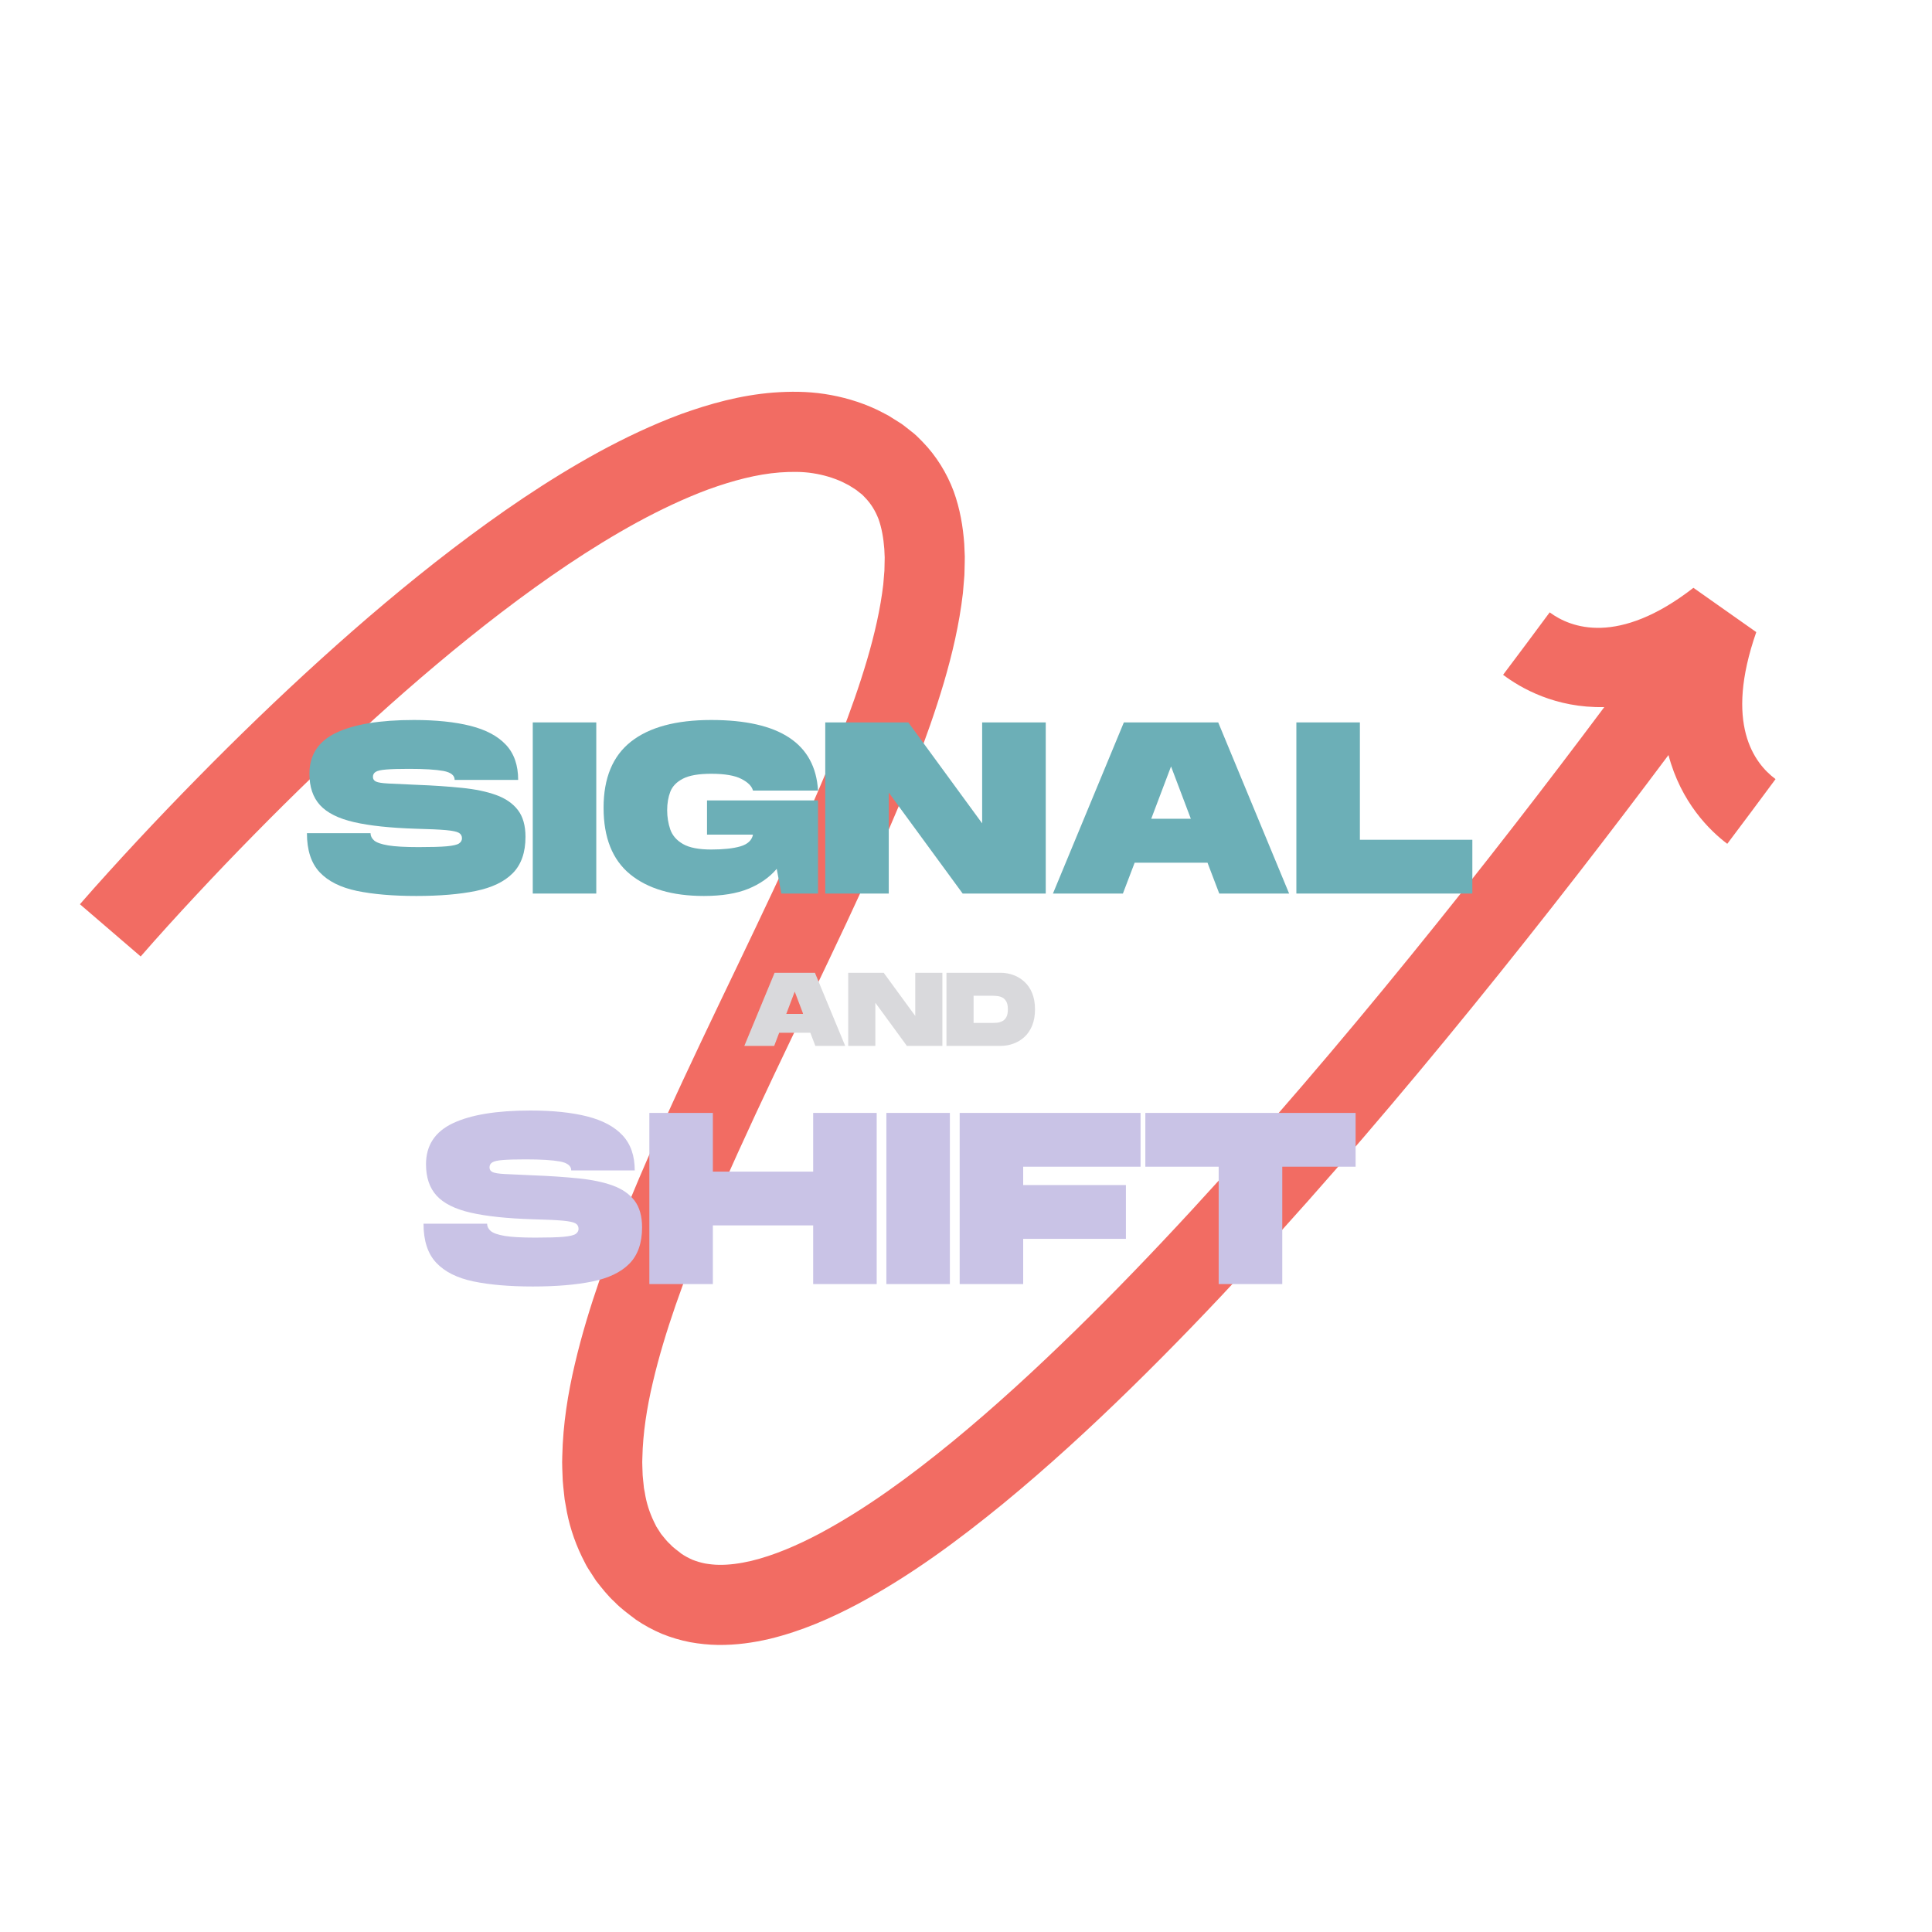
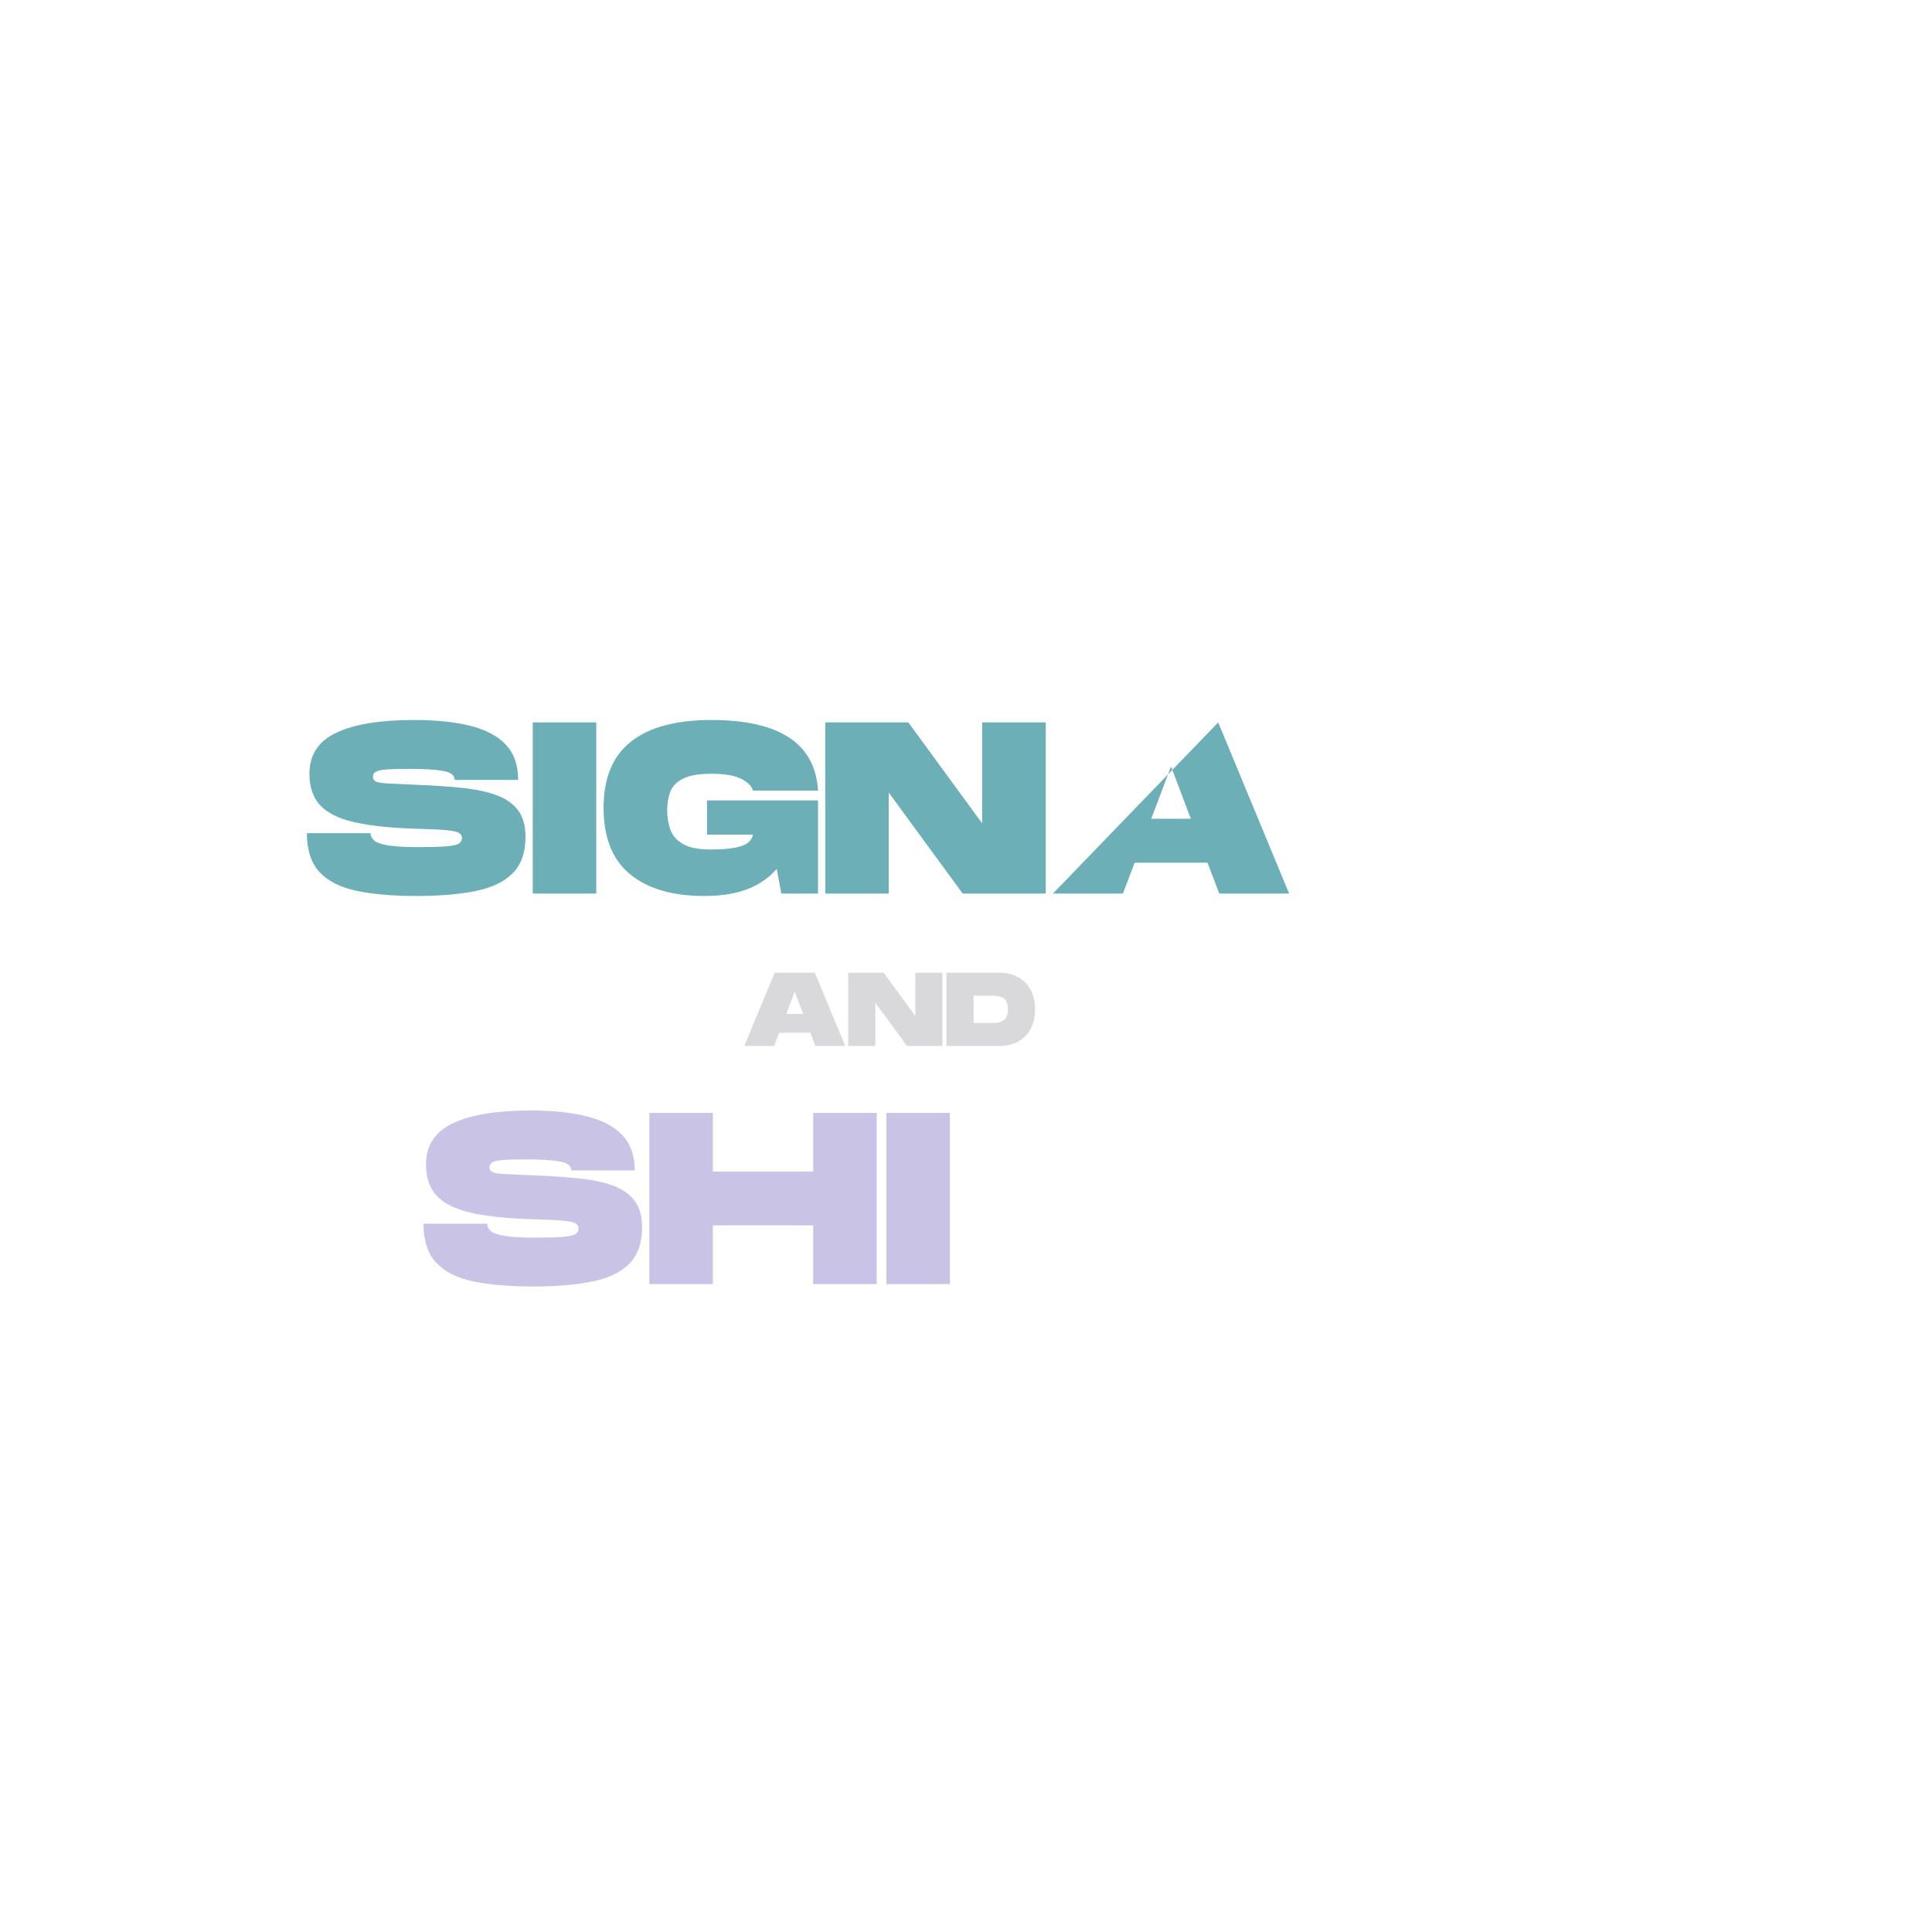
<svg xmlns="http://www.w3.org/2000/svg" width="500" zoomAndPan="magnify" viewBox="0 0 375 375" height="500" preserveAspectRatio="xMidYMid meet" version="1.2">
  <defs>
    <clipPath id="e9034d75e4">
      <path d="M 15 76 L 345 76 L 345 320 L 15 320 Z M 15 76 " />
    </clipPath>
    <clipPath id="a41c1dc772">
-       <path d="M 0 111.512 L 319.836 33.992 L 375.441 263.41 L 55.609 340.93 Z M 0 111.512 " />
-     </clipPath>
+       </clipPath>
    <clipPath id="5d7b683627">
-       <path d="M 0 111.512 L 319.836 33.992 L 375.441 263.41 L 55.609 340.93 Z M 0 111.512 " />
-     </clipPath>
+       </clipPath>
  </defs>
  <g id="611fa0d622">
    <g clip-rule="nonzero" clip-path="url(#e9034d75e4)">
      <g clip-rule="nonzero" clip-path="url(#a41c1dc772)">
        <g clip-rule="nonzero" clip-path="url(#5d7b683627)">
          <path style=" stroke:none;fill-rule:nonzero;fill:#f26c63;fill-opacity:1;" d="M 338.871 142.473 C 340.066 147.004 342.57 149.703 344.633 151.223 C 341.527 155.43 338.402 159.613 335.262 163.785 C 331.844 161.211 326.281 155.75 323.852 146.551 C 318.086 154.266 312.25 161.93 306.348 169.539 C 299.605 178.227 292.766 186.848 285.824 195.391 C 278.887 203.934 271.836 212.398 264.656 220.762 C 257.473 229.125 250.16 237.391 242.668 245.516 C 235.172 253.641 227.504 261.629 219.559 269.398 C 211.613 277.164 203.402 284.719 194.707 291.863 C 185.988 298.98 176.855 305.773 166.453 311.355 C 161.234 314.109 155.668 316.578 149.387 318.105 C 146.234 318.84 142.891 319.328 139.344 319.281 C 137.574 319.258 135.75 319.07 133.926 318.742 C 132.094 318.383 130.266 317.848 128.488 317.129 C 126.719 316.379 125.016 315.457 123.438 314.379 C 122.012 313.281 120.559 312.266 119.293 310.938 C 117.945 309.715 116.824 308.258 115.695 306.828 C 115.191 306.07 114.699 305.305 114.211 304.535 C 113.957 304.156 113.742 303.758 113.547 303.355 L 112.941 302.152 C 111.383 298.934 110.336 295.555 109.82 292.273 L 109.598 291.039 L 109.465 289.82 C 109.383 289.008 109.281 288.191 109.227 287.387 C 109.176 285.797 109.062 284.176 109.137 282.629 C 109.273 276.371 110.242 270.453 111.574 264.777 C 112.906 259.094 114.586 253.617 116.438 248.258 C 120.16 237.547 124.551 227.293 129.113 217.207 C 133.68 207.121 138.453 197.215 143.176 187.355 C 147.898 177.492 152.586 167.676 156.941 157.812 C 161.273 147.961 165.352 138.031 168.289 128.098 C 169.746 123.145 170.891 118.184 171.445 113.414 L 171.59 111.652 L 171.664 110.773 L 171.684 109.918 C 171.691 109.352 171.719 108.773 171.719 108.215 L 171.645 106.574 C 171.484 104.434 171.129 102.441 170.52 100.746 C 169.875 99.082 169.02 97.727 167.898 96.574 C 167.609 96.289 167.363 95.973 167 95.738 L 166.508 95.352 C 166.34 95.219 166.203 95.074 165.977 94.957 C 165.566 94.703 165.156 94.449 164.754 94.184 L 163.465 93.531 C 161.715 92.727 159.824 92.172 157.797 91.855 C 155.773 91.531 153.586 91.543 151.359 91.699 C 146.879 92.039 142.16 93.305 137.5 94.988 C 132.828 96.727 128.195 98.926 123.645 101.398 C 114.543 106.379 105.777 112.41 97.301 118.875 C 88.824 125.355 80.625 132.309 72.645 139.539 C 64.664 146.777 56.891 154.281 49.316 161.996 C 45.527 165.848 41.789 169.754 38.105 173.707 C 36.262 175.68 34.434 177.668 32.625 179.664 C 30.828 181.652 28.996 183.699 27.305 185.648 L 15.512 175.512 C 17.406 173.328 19.227 171.297 21.102 169.227 C 22.965 167.168 24.844 165.129 26.73 163.102 C 30.512 159.047 34.34 155.047 38.227 151.098 C 45.988 143.191 53.969 135.484 62.203 128.016 C 70.441 120.551 78.949 113.332 87.863 106.516 C 96.789 99.719 106.094 93.281 116.199 87.746 C 121.266 84.996 126.535 82.477 132.129 80.395 C 137.746 78.371 143.68 76.707 150.129 76.195 C 153.352 75.965 156.676 75.949 160.066 76.473 C 163.445 76.984 166.859 77.957 170.074 79.457 C 170.863 79.852 171.664 80.242 172.441 80.668 L 174.691 82.078 C 175.062 82.293 175.441 82.609 175.816 82.895 L 176.934 83.777 C 177.695 84.336 178.363 85.039 179.039 85.727 C 181.742 88.484 183.805 91.883 185.098 95.336 C 186.355 98.801 186.918 102.246 187.16 105.555 L 187.266 108.016 C 187.27 108.824 187.238 109.617 187.223 110.414 L 187.191 111.613 L 187.098 112.777 L 186.902 115.105 C 186.195 121.215 184.828 126.949 183.207 132.488 C 179.922 143.555 175.633 153.91 171.168 164.09 C 166.68 174.25 161.93 184.191 157.199 194.07 C 152.469 203.949 147.742 213.766 143.277 223.621 C 138.816 233.473 134.594 243.371 131.133 253.344 C 129.41 258.328 127.883 263.328 126.719 268.305 C 125.543 273.27 124.781 278.227 124.684 282.914 C 124.613 284.105 124.723 285.219 124.742 286.363 C 124.781 286.922 124.855 287.461 124.906 288.012 L 124.988 288.836 L 125.141 289.617 C 125.461 291.746 126.102 293.637 126.918 295.34 L 127.23 295.969 C 127.324 296.188 127.43 296.395 127.57 296.578 C 127.824 296.957 128.07 297.344 128.309 297.734 C 128.902 298.426 129.414 299.176 130.125 299.781 C 130.727 300.465 131.562 300.984 132.273 301.586 C 132.961 302.047 133.676 302.426 134.422 302.754 C 135.184 303.055 135.988 303.293 136.84 303.469 C 137.711 303.613 138.617 303.723 139.582 303.734 C 141.512 303.762 143.625 303.48 145.797 302.973 C 150.168 301.922 154.719 299.98 159.16 297.621 C 168.074 292.852 176.633 286.562 184.844 279.844 C 193.066 273.09 200.98 265.812 208.688 258.277 C 216.395 250.742 223.891 242.938 231.238 234.973 C 238.582 227.008 245.781 218.879 252.859 210.633 C 259.934 202.391 266.898 194.031 273.758 185.586 C 280.621 177.141 287.387 168.609 294.062 160.004 C 299.906 152.473 305.684 144.883 311.391 137.246 C 301.914 137.461 295.164 133.547 291.75 130.98 C 294.785 126.953 297.801 122.91 300.793 118.859 C 302.852 120.379 306.156 122.008 310.793 121.855 C 315.414 121.707 321.434 119.742 328.691 114.094 L 340.891 122.691 C 337.777 131.629 337.676 137.93 338.871 142.473 Z M 338.871 142.473 " />
        </g>
      </g>
    </g>
    <g style="fill:#6cafb7;fill-opacity:1;">
      <g transform="translate(59.106, 173.438)">
        <path style="stroke:none" d="M 21.688 0.469 C 17.164 0.469 13.32 0.141 10.156 -0.516 C 6.988 -1.18 4.582 -2.391 2.938 -4.141 C 1.289 -5.898 0.469 -8.426 0.469 -11.719 L 12.812 -11.719 C 12.812 -11.188 13.047 -10.711 13.516 -10.297 C 13.992 -9.891 14.906 -9.57 16.25 -9.344 C 17.594 -9.125 19.562 -9.016 22.156 -9.016 C 24.594 -9.016 26.41 -9.066 27.609 -9.172 C 28.816 -9.285 29.609 -9.469 29.984 -9.719 C 30.367 -9.977 30.562 -10.312 30.562 -10.719 C 30.562 -11.195 30.363 -11.551 29.969 -11.781 C 29.57 -12.02 28.738 -12.195 27.469 -12.312 C 26.207 -12.426 24.281 -12.516 21.688 -12.578 C 16.688 -12.734 12.664 -13.16 9.625 -13.859 C 6.594 -14.555 4.391 -15.656 3.016 -17.156 C 1.641 -18.656 0.953 -20.688 0.953 -23.25 C 0.953 -26.914 2.691 -29.57 6.172 -31.219 C 9.648 -32.863 14.664 -33.688 21.219 -33.688 C 25.551 -33.688 29.219 -33.305 32.219 -32.547 C 35.227 -31.785 37.52 -30.562 39.094 -28.875 C 40.676 -27.188 41.469 -24.914 41.469 -22.062 L 29.141 -22.062 C 29.141 -22.945 28.41 -23.523 26.953 -23.797 C 25.492 -24.066 23.266 -24.203 20.266 -24.203 C 18.336 -24.203 16.875 -24.16 15.875 -24.078 C 14.875 -24.004 14.191 -23.852 13.828 -23.625 C 13.461 -23.406 13.281 -23.078 13.281 -22.641 C 13.281 -22.223 13.477 -21.922 13.875 -21.734 C 14.27 -21.547 15.066 -21.422 16.266 -21.359 C 17.473 -21.297 19.281 -21.211 21.688 -21.109 C 24.977 -20.984 27.926 -20.785 30.531 -20.516 C 33.145 -20.254 35.367 -19.789 37.203 -19.125 C 39.035 -18.457 40.441 -17.484 41.422 -16.203 C 42.398 -14.922 42.891 -13.191 42.891 -11.016 C 42.891 -7.973 42.066 -5.617 40.422 -3.953 C 38.785 -2.297 36.391 -1.145 33.234 -0.5 C 30.086 0.145 26.238 0.469 21.688 0.469 Z M 21.688 0.469 " />
      </g>
    </g>
    <g style="fill:#6cafb7;fill-opacity:1;">
      <g transform="translate(102.456, 173.438)">
        <path style="stroke:none" d="M 0.953 0 L 0.953 -33.219 L 13.281 -33.219 L 13.281 0 Z M 0.953 0 " />
      </g>
    </g>
    <g style="fill:#6cafb7;fill-opacity:1;">
      <g transform="translate(116.685, 173.438)">
        <path style="stroke:none" d="M 19.938 0.469 C 13.82 0.469 9.047 -0.938 5.609 -3.75 C 2.18 -6.562 0.469 -10.863 0.469 -16.656 C 0.469 -22.414 2.238 -26.691 5.781 -29.484 C 9.332 -32.285 14.523 -33.688 21.359 -33.688 C 34.641 -33.688 41.551 -29.117 42.094 -19.984 L 29.469 -19.984 C 29.25 -20.836 28.5 -21.594 27.219 -22.25 C 25.938 -22.914 23.984 -23.25 21.359 -23.25 C 18.922 -23.25 17.094 -22.93 15.875 -22.297 C 14.656 -21.672 13.836 -20.828 13.422 -19.766 C 13.016 -18.703 12.812 -17.508 12.812 -16.188 C 12.812 -14.852 13.016 -13.598 13.422 -12.422 C 13.836 -11.254 14.66 -10.316 15.891 -9.609 C 17.129 -8.898 18.953 -8.547 21.359 -8.547 C 23.723 -8.547 25.609 -8.75 27.016 -9.156 C 28.43 -9.57 29.25 -10.332 29.469 -11.438 L 20.547 -11.438 L 20.547 -18.078 L 42.094 -18.078 L 42.094 0 L 34.969 0 L 34.078 -4.797 C 32.68 -3.148 30.844 -1.859 28.562 -0.922 C 26.289 0.004 23.414 0.469 19.938 0.469 Z M 19.938 0.469 " />
      </g>
    </g>
    <g style="fill:#6cafb7;fill-opacity:1;">
      <g transform="translate(159.228, 173.438)">
        <path style="stroke:none" d="M 0.953 0 L 0.953 -33.219 L 17.078 -33.219 L 31.406 -13.625 L 31.406 -33.219 L 43.75 -33.219 L 43.75 0 L 27.625 0 L 13.281 -19.594 L 13.281 0 Z M 0.953 0 " />
      </g>
    </g>
    <g style="fill:#6cafb7;fill-opacity:1;">
      <g transform="translate(203.907, 173.438)">
-         <path style="stroke:none" d="M 0.469 0 L 14.234 -33.219 L 32.547 -33.219 L 46.312 0 L 32.75 0 L 30.469 -5.984 L 16.328 -5.984 L 14.047 0 Z M 19.547 -14.516 L 27.234 -14.516 L 23.391 -24.672 Z M 19.547 -14.516 " />
+         <path style="stroke:none" d="M 0.469 0 L 32.547 -33.219 L 46.312 0 L 32.75 0 L 30.469 -5.984 L 16.328 -5.984 L 14.047 0 Z M 19.547 -14.516 L 27.234 -14.516 L 23.391 -24.672 Z M 19.547 -14.516 " />
      </g>
    </g>
    <g style="fill:#6cafb7;fill-opacity:1;">
      <g transform="translate(250.672, 173.438)">
-         <path style="stroke:none" d="M 0.953 0 L 0.953 -33.219 L 13.281 -33.219 L 13.281 -10.438 L 35.109 -10.438 L 35.109 0 Z M 0.953 0 " />
-       </g>
+         </g>
    </g>
    <g style="fill:#d9d9dc;fill-opacity:1;">
      <g transform="translate(144.271, 203.006)">
        <path style="stroke:none" d="M 0.203 0 L 6.078 -14.188 L 13.906 -14.188 L 19.781 0 L 13.984 0 L 13.016 -2.547 L 6.969 -2.547 L 6 0 Z M 8.344 -6.203 L 11.625 -6.203 L 9.984 -10.531 Z M 8.344 -6.203 " />
      </g>
    </g>
    <g style="fill:#d9d9dc;fill-opacity:1;">
      <g transform="translate(164.23, 203.006)">
        <path style="stroke:none" d="M 0.406 0 L 0.406 -14.188 L 7.297 -14.188 L 13.422 -5.812 L 13.422 -14.188 L 18.688 -14.188 L 18.688 0 L 11.797 0 L 5.672 -8.375 L 5.672 0 Z M 0.406 0 " />
      </g>
    </g>
    <g style="fill:#d9d9dc;fill-opacity:1;">
      <g transform="translate(183.299, 203.006)">
        <path style="stroke:none" d="M 0.406 0 L 0.406 -14.188 L 10.938 -14.188 C 11.789 -14.188 12.613 -14.039 13.406 -13.75 C 14.207 -13.457 14.922 -13.02 15.547 -12.438 C 16.18 -11.863 16.68 -11.129 17.047 -10.234 C 17.41 -9.336 17.594 -8.289 17.594 -7.094 C 17.594 -5.895 17.41 -4.848 17.047 -3.953 C 16.68 -3.055 16.18 -2.316 15.547 -1.734 C 14.922 -1.16 14.207 -0.727 13.406 -0.438 C 12.613 -0.145 11.789 0 10.938 0 Z M 5.672 -4.453 L 9.328 -4.453 C 9.609 -4.453 9.922 -4.469 10.266 -4.5 C 10.609 -4.539 10.938 -4.641 11.25 -4.797 C 11.562 -4.953 11.816 -5.207 12.016 -5.562 C 12.223 -5.914 12.328 -6.426 12.328 -7.094 C 12.328 -7.758 12.223 -8.27 12.016 -8.625 C 11.816 -8.977 11.562 -9.234 11.25 -9.391 C 10.938 -9.547 10.609 -9.641 10.266 -9.672 C 9.922 -9.711 9.609 -9.734 9.328 -9.734 L 5.672 -9.734 Z M 5.672 -4.453 " />
      </g>
    </g>
    <g style="fill:#c9c3e6;fill-opacity:1;">
      <g transform="translate(81.735, 249.238)">
        <path style="stroke:none" d="M 21.688 0.469 C 17.164 0.469 13.32 0.141 10.156 -0.516 C 6.988 -1.18 4.582 -2.391 2.938 -4.141 C 1.289 -5.898 0.469 -8.426 0.469 -11.719 L 12.812 -11.719 C 12.812 -11.188 13.047 -10.711 13.516 -10.297 C 13.992 -9.891 14.906 -9.57 16.25 -9.344 C 17.594 -9.125 19.562 -9.016 22.156 -9.016 C 24.594 -9.016 26.41 -9.066 27.609 -9.172 C 28.816 -9.285 29.609 -9.469 29.984 -9.719 C 30.367 -9.977 30.562 -10.312 30.562 -10.719 C 30.562 -11.195 30.363 -11.551 29.969 -11.781 C 29.57 -12.02 28.738 -12.195 27.469 -12.312 C 26.207 -12.426 24.281 -12.516 21.688 -12.578 C 16.688 -12.734 12.664 -13.16 9.625 -13.859 C 6.594 -14.555 4.391 -15.656 3.016 -17.156 C 1.641 -18.656 0.953 -20.688 0.953 -23.25 C 0.953 -26.914 2.691 -29.57 6.172 -31.219 C 9.648 -32.863 14.664 -33.688 21.219 -33.688 C 25.551 -33.688 29.219 -33.305 32.219 -32.547 C 35.227 -31.785 37.52 -30.562 39.094 -28.875 C 40.676 -27.188 41.469 -24.914 41.469 -22.062 L 29.141 -22.062 C 29.141 -22.945 28.41 -23.523 26.953 -23.797 C 25.492 -24.066 23.266 -24.203 20.266 -24.203 C 18.336 -24.203 16.875 -24.16 15.875 -24.078 C 14.875 -24.004 14.191 -23.852 13.828 -23.625 C 13.461 -23.406 13.281 -23.078 13.281 -22.641 C 13.281 -22.223 13.477 -21.922 13.875 -21.734 C 14.27 -21.547 15.066 -21.422 16.266 -21.359 C 17.473 -21.297 19.281 -21.211 21.688 -21.109 C 24.977 -20.984 27.926 -20.785 30.531 -20.516 C 33.145 -20.254 35.367 -19.789 37.203 -19.125 C 39.035 -18.457 40.441 -17.484 41.422 -16.203 C 42.398 -14.922 42.891 -13.191 42.891 -11.016 C 42.891 -7.973 42.066 -5.617 40.422 -3.953 C 38.785 -2.297 36.391 -1.145 33.234 -0.5 C 30.086 0.145 26.238 0.469 21.688 0.469 Z M 21.688 0.469 " />
      </g>
    </g>
    <g style="fill:#c9c3e6;fill-opacity:1;">
      <g transform="translate(125.086, 249.238)">
        <path style="stroke:none" d="M 0.953 0 L 0.953 -33.219 L 13.281 -33.219 L 13.281 -21.828 L 32.75 -21.828 L 32.75 -33.219 L 45.078 -33.219 L 45.078 0 L 32.75 0 L 32.75 -11.391 L 13.281 -11.391 L 13.281 0 Z M 0.953 0 " />
      </g>
    </g>
    <g style="fill:#c9c3e6;fill-opacity:1;">
      <g transform="translate(171.092, 249.238)">
        <path style="stroke:none" d="M 0.953 0 L 0.953 -33.219 L 13.281 -33.219 L 13.281 0 Z M 0.953 0 " />
      </g>
    </g>
    <g style="fill:#c9c3e6;fill-opacity:1;">
      <g transform="translate(185.32, 249.238)">
-         <path style="stroke:none" d="M 0.953 0 L 0.953 -33.219 L 36.062 -33.219 L 36.062 -22.781 L 13.281 -22.781 L 13.281 -19.219 L 33.219 -19.219 L 33.219 -8.781 L 13.281 -8.781 L 13.281 0 Z M 0.953 0 " />
-       </g>
+         </g>
    </g>
    <g style="fill:#c9c3e6;fill-opacity:1;">
      <g transform="translate(221.841, 249.238)">
-         <path style="stroke:none" d="M 14.703 0 L 14.703 -22.781 L 0.469 -22.781 L 0.469 -33.219 L 41.281 -33.219 L 41.281 -22.781 L 27.047 -22.781 L 27.047 0 Z M 14.703 0 " />
-       </g>
+         </g>
    </g>
  </g>
</svg>